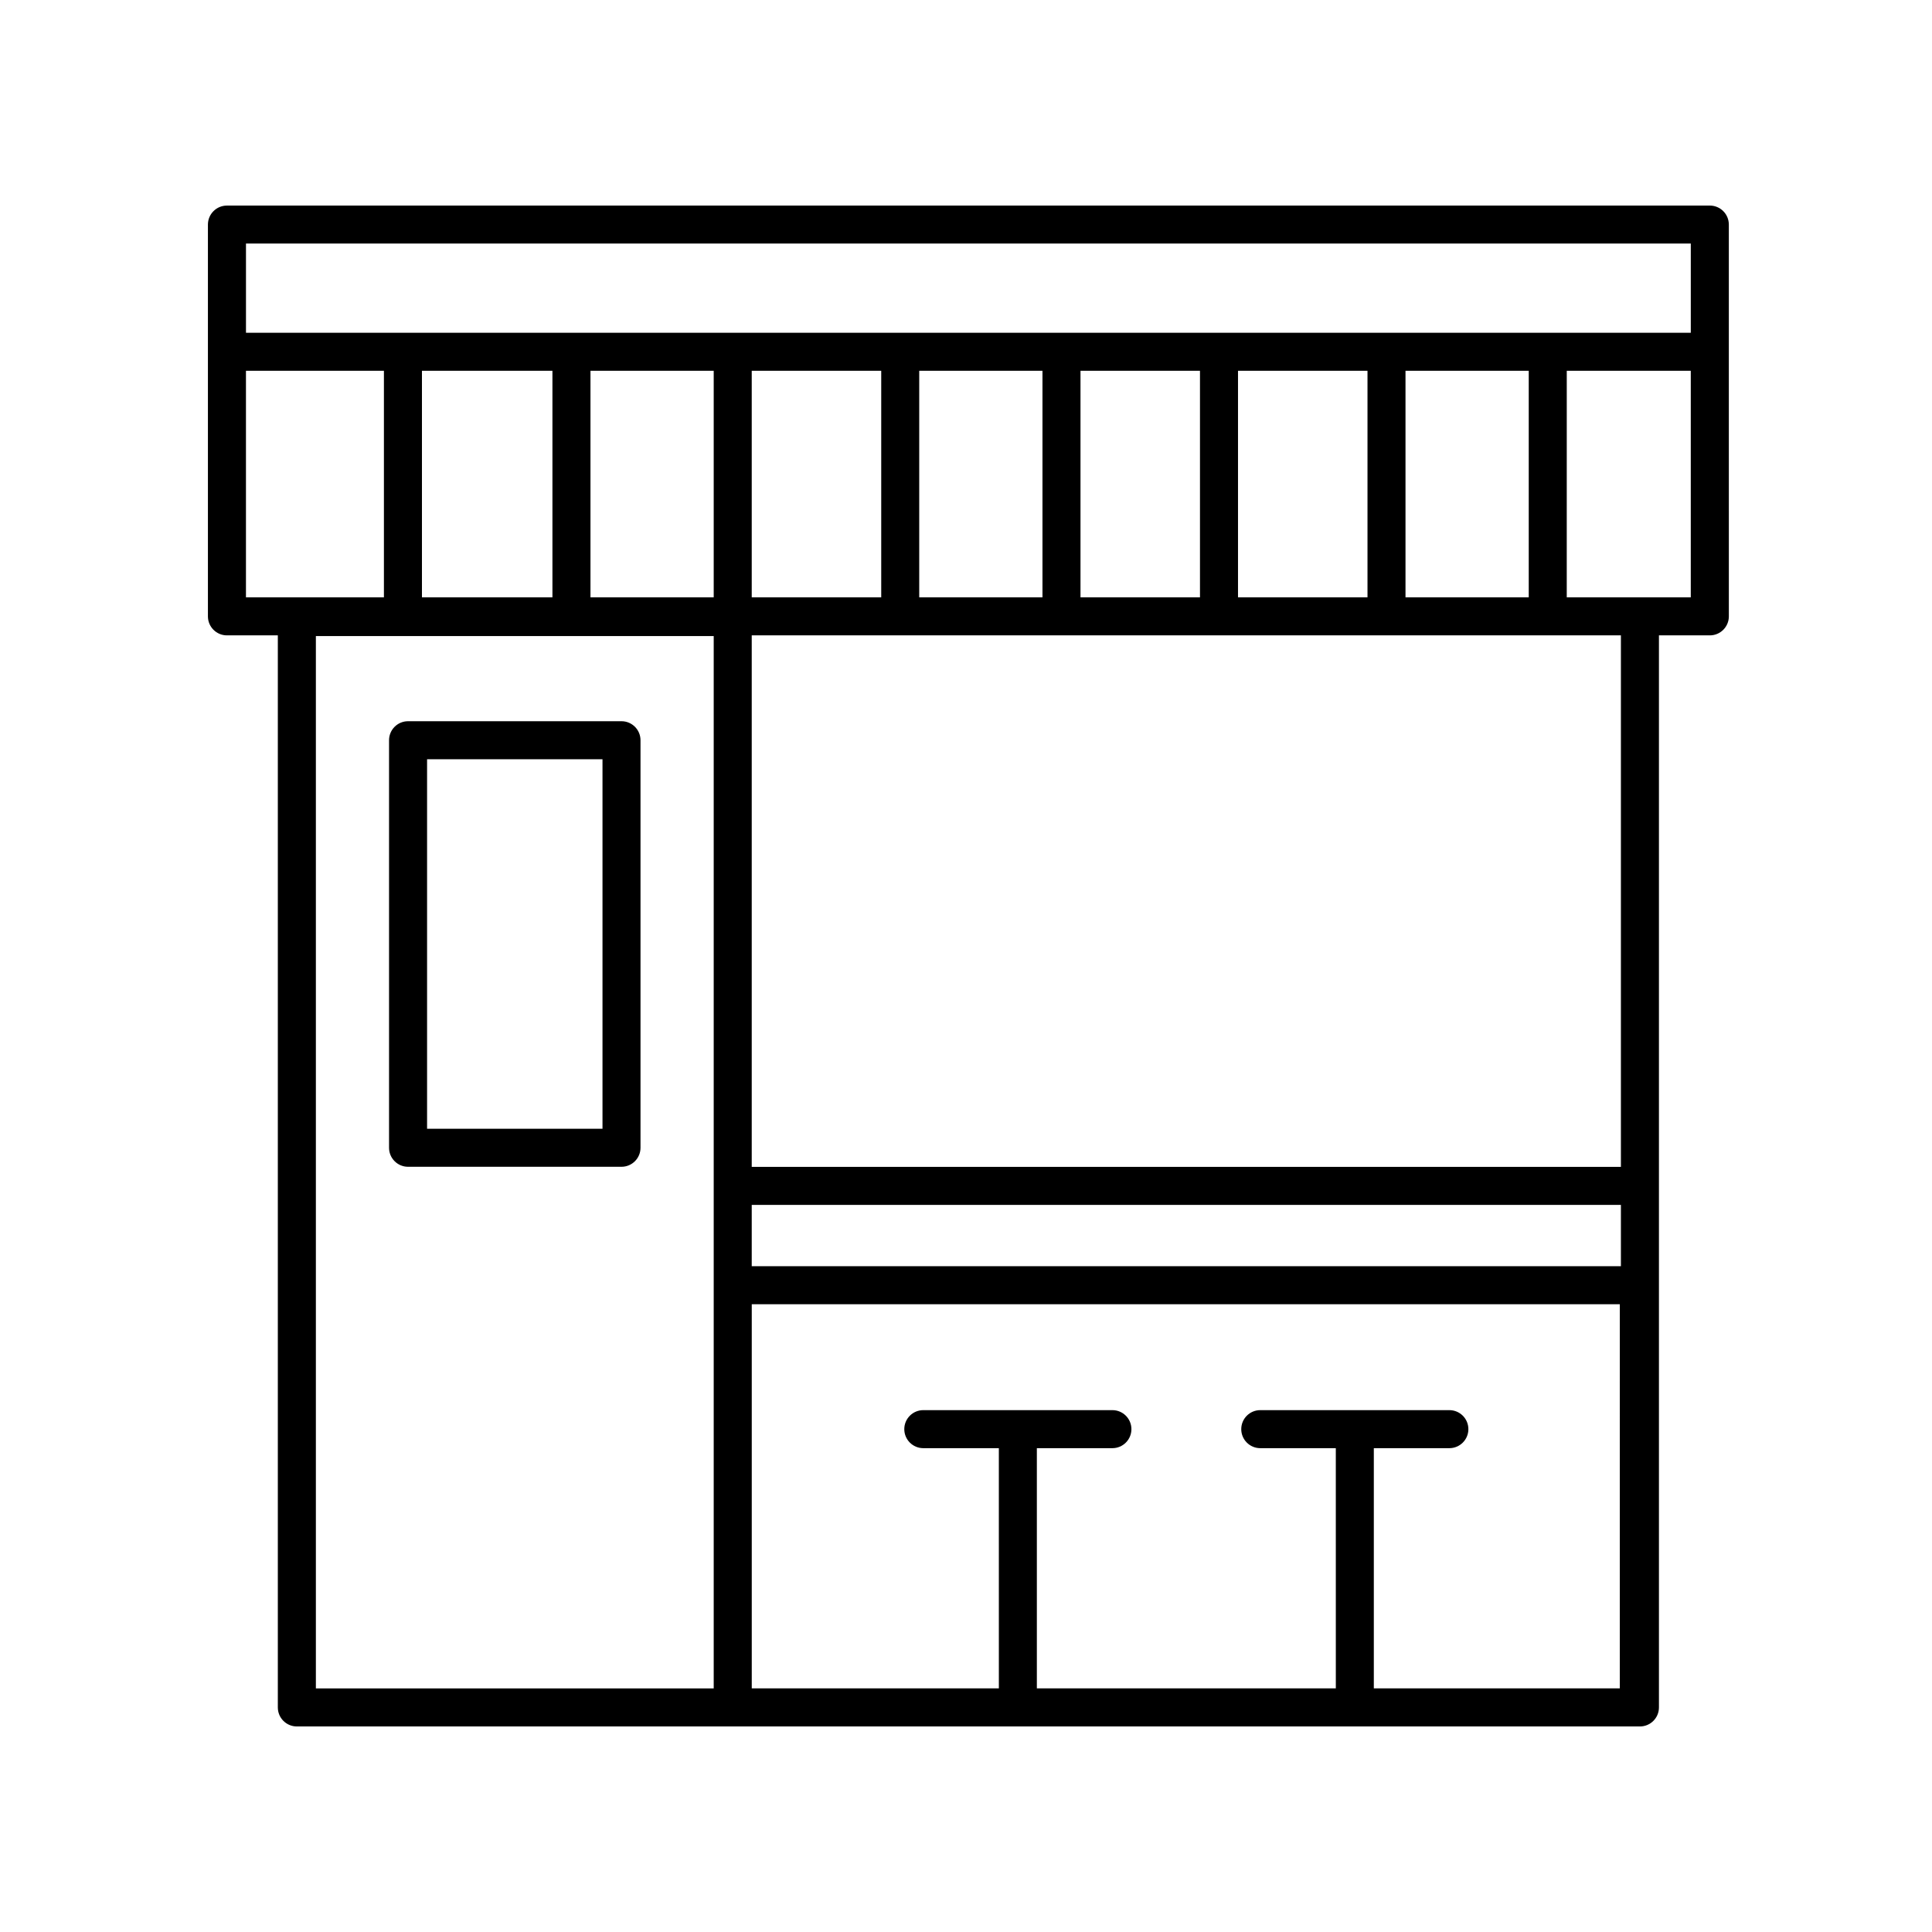
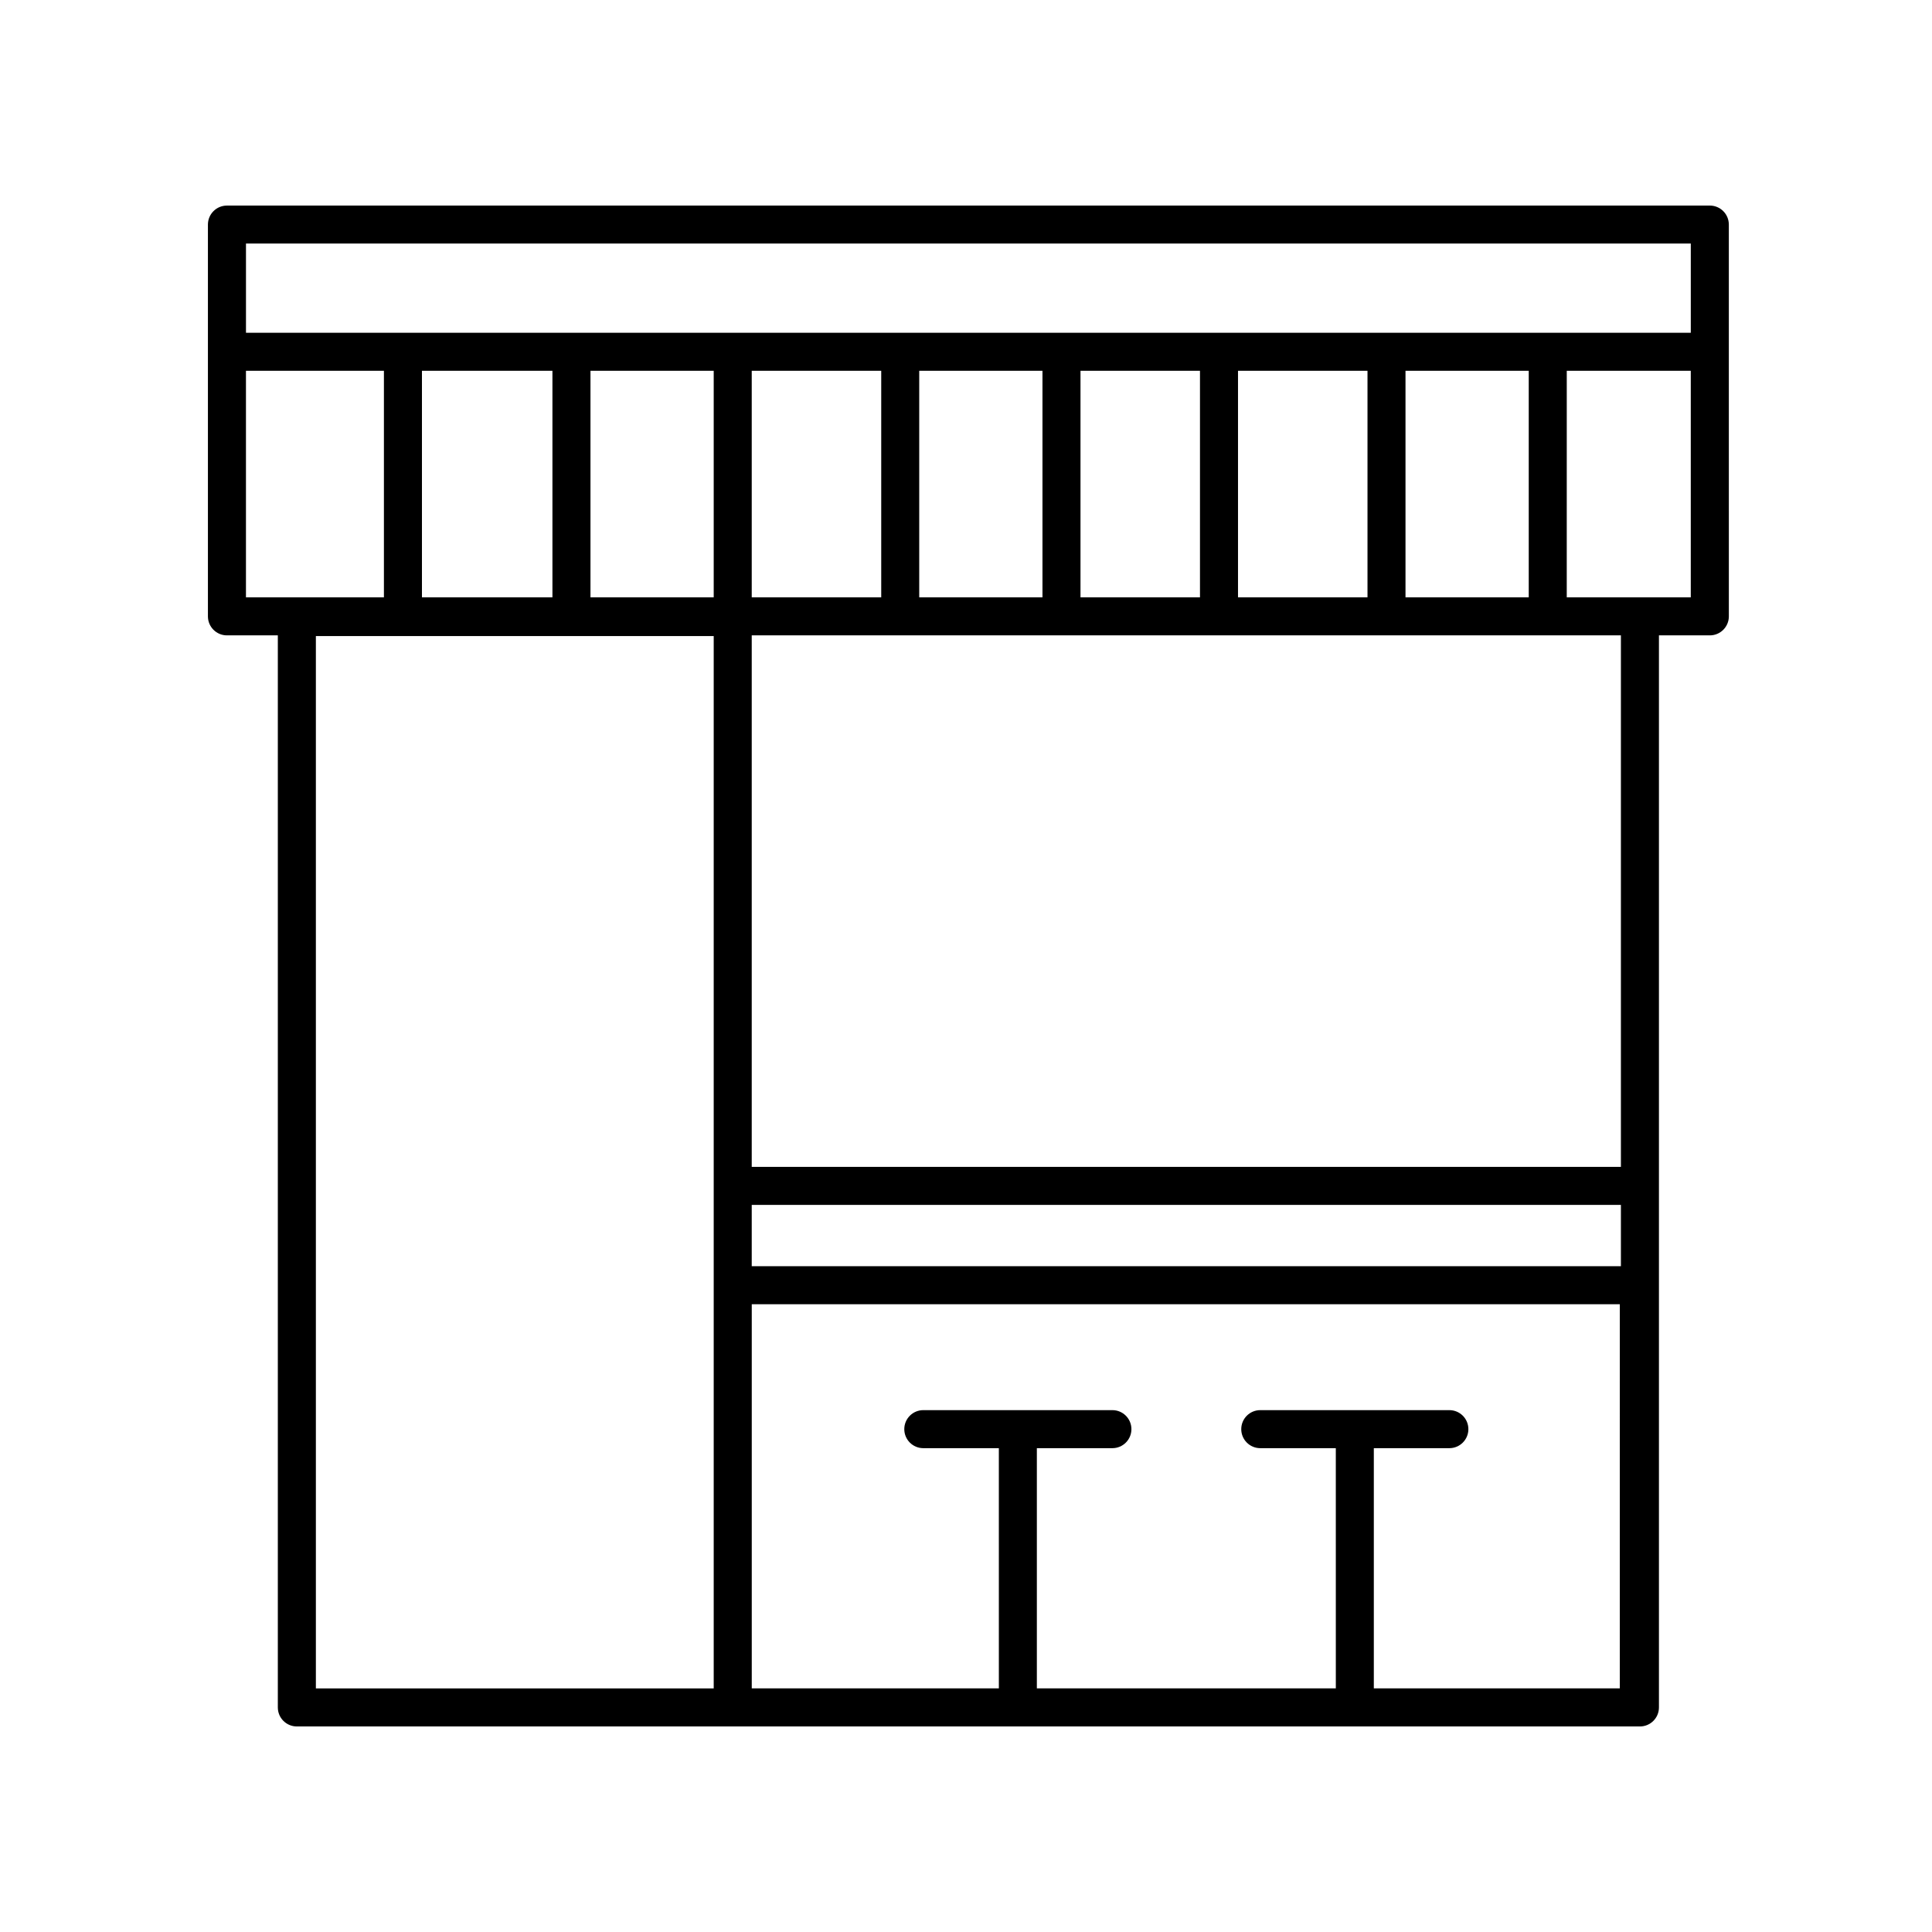
<svg xmlns="http://www.w3.org/2000/svg" fill="#000000" width="800px" height="800px" version="1.1" viewBox="144 144 512 512">
  <g>
-     <path d="m252.14 453.21h56.562c2.785 0 5.039-2.258 5.039-5.039v-108c0-2.781-2.254-5.039-5.039-5.039h-56.562c-2.785 0-5.039 2.258-5.039 5.039v108c0 2.781 2.258 5.039 5.039 5.039zm5.039-108h46.488v97.926h-46.488z" />
    <path d="m597.11 198.48h-392.97c-2.785 0-5.039 2.258-5.039 5.039v103.82c0 2.781 2.254 5.039 5.039 5.039h13.488v284.11c0 2.781 2.254 5.039 5.039 5.039h355.93c2.785 0 5.039-2.258 5.039-5.039v-284.11h13.488c2.785 0 5.039-2.258 5.039-5.039l-0.004-70.113v-33.715c-0.004-2.781-2.258-5.035-5.043-5.035zm-387.93 103.82v-60.035h36.562v60.035zm123.96 155.98v133.17h-105.43v-278.89h105.43zm-77.32-155.98v-60.035h34.578v60.035zm77.32 0h-32.66v-60.035h32.66zm240.12 289.14h-65.184v-63.66h20.02c2.785 0 5.039-2.258 5.039-5.039s-2.254-5.039-5.039-5.039h-50.113c-2.785 0-5.039 2.258-5.039 5.039s2.254 5.039 5.039 5.039h20.02l0.004 63.66h-79.23v-63.66h20.02c2.785 0 5.039-2.258 5.039-5.039s-2.254-5.039-5.039-5.039h-50.113c-2.785 0-5.039 2.258-5.039 5.039s2.254 5.039 5.039 5.039h20.02l0.004 63.66h-65.484v-101.8h230.04zm0.297-111.88h-230.34v-16.254h230.34zm0-26.328h-230.34v-140.86h230.34zm-230.34-150.94v-60.035h34.316v60.035zm44.387 0v-60.035h32.66v60.035zm42.738 0v-60.035h31.664v60.035zm41.742 0v-60.035h34.316v60.035zm44.387 0v-60.035h32.66v60.035zm75.605 0h-32.871l0.004-60.035h32.863v60.035zm0-70.109h-382.89v-23.641h382.89z" />
  </g>
</svg>